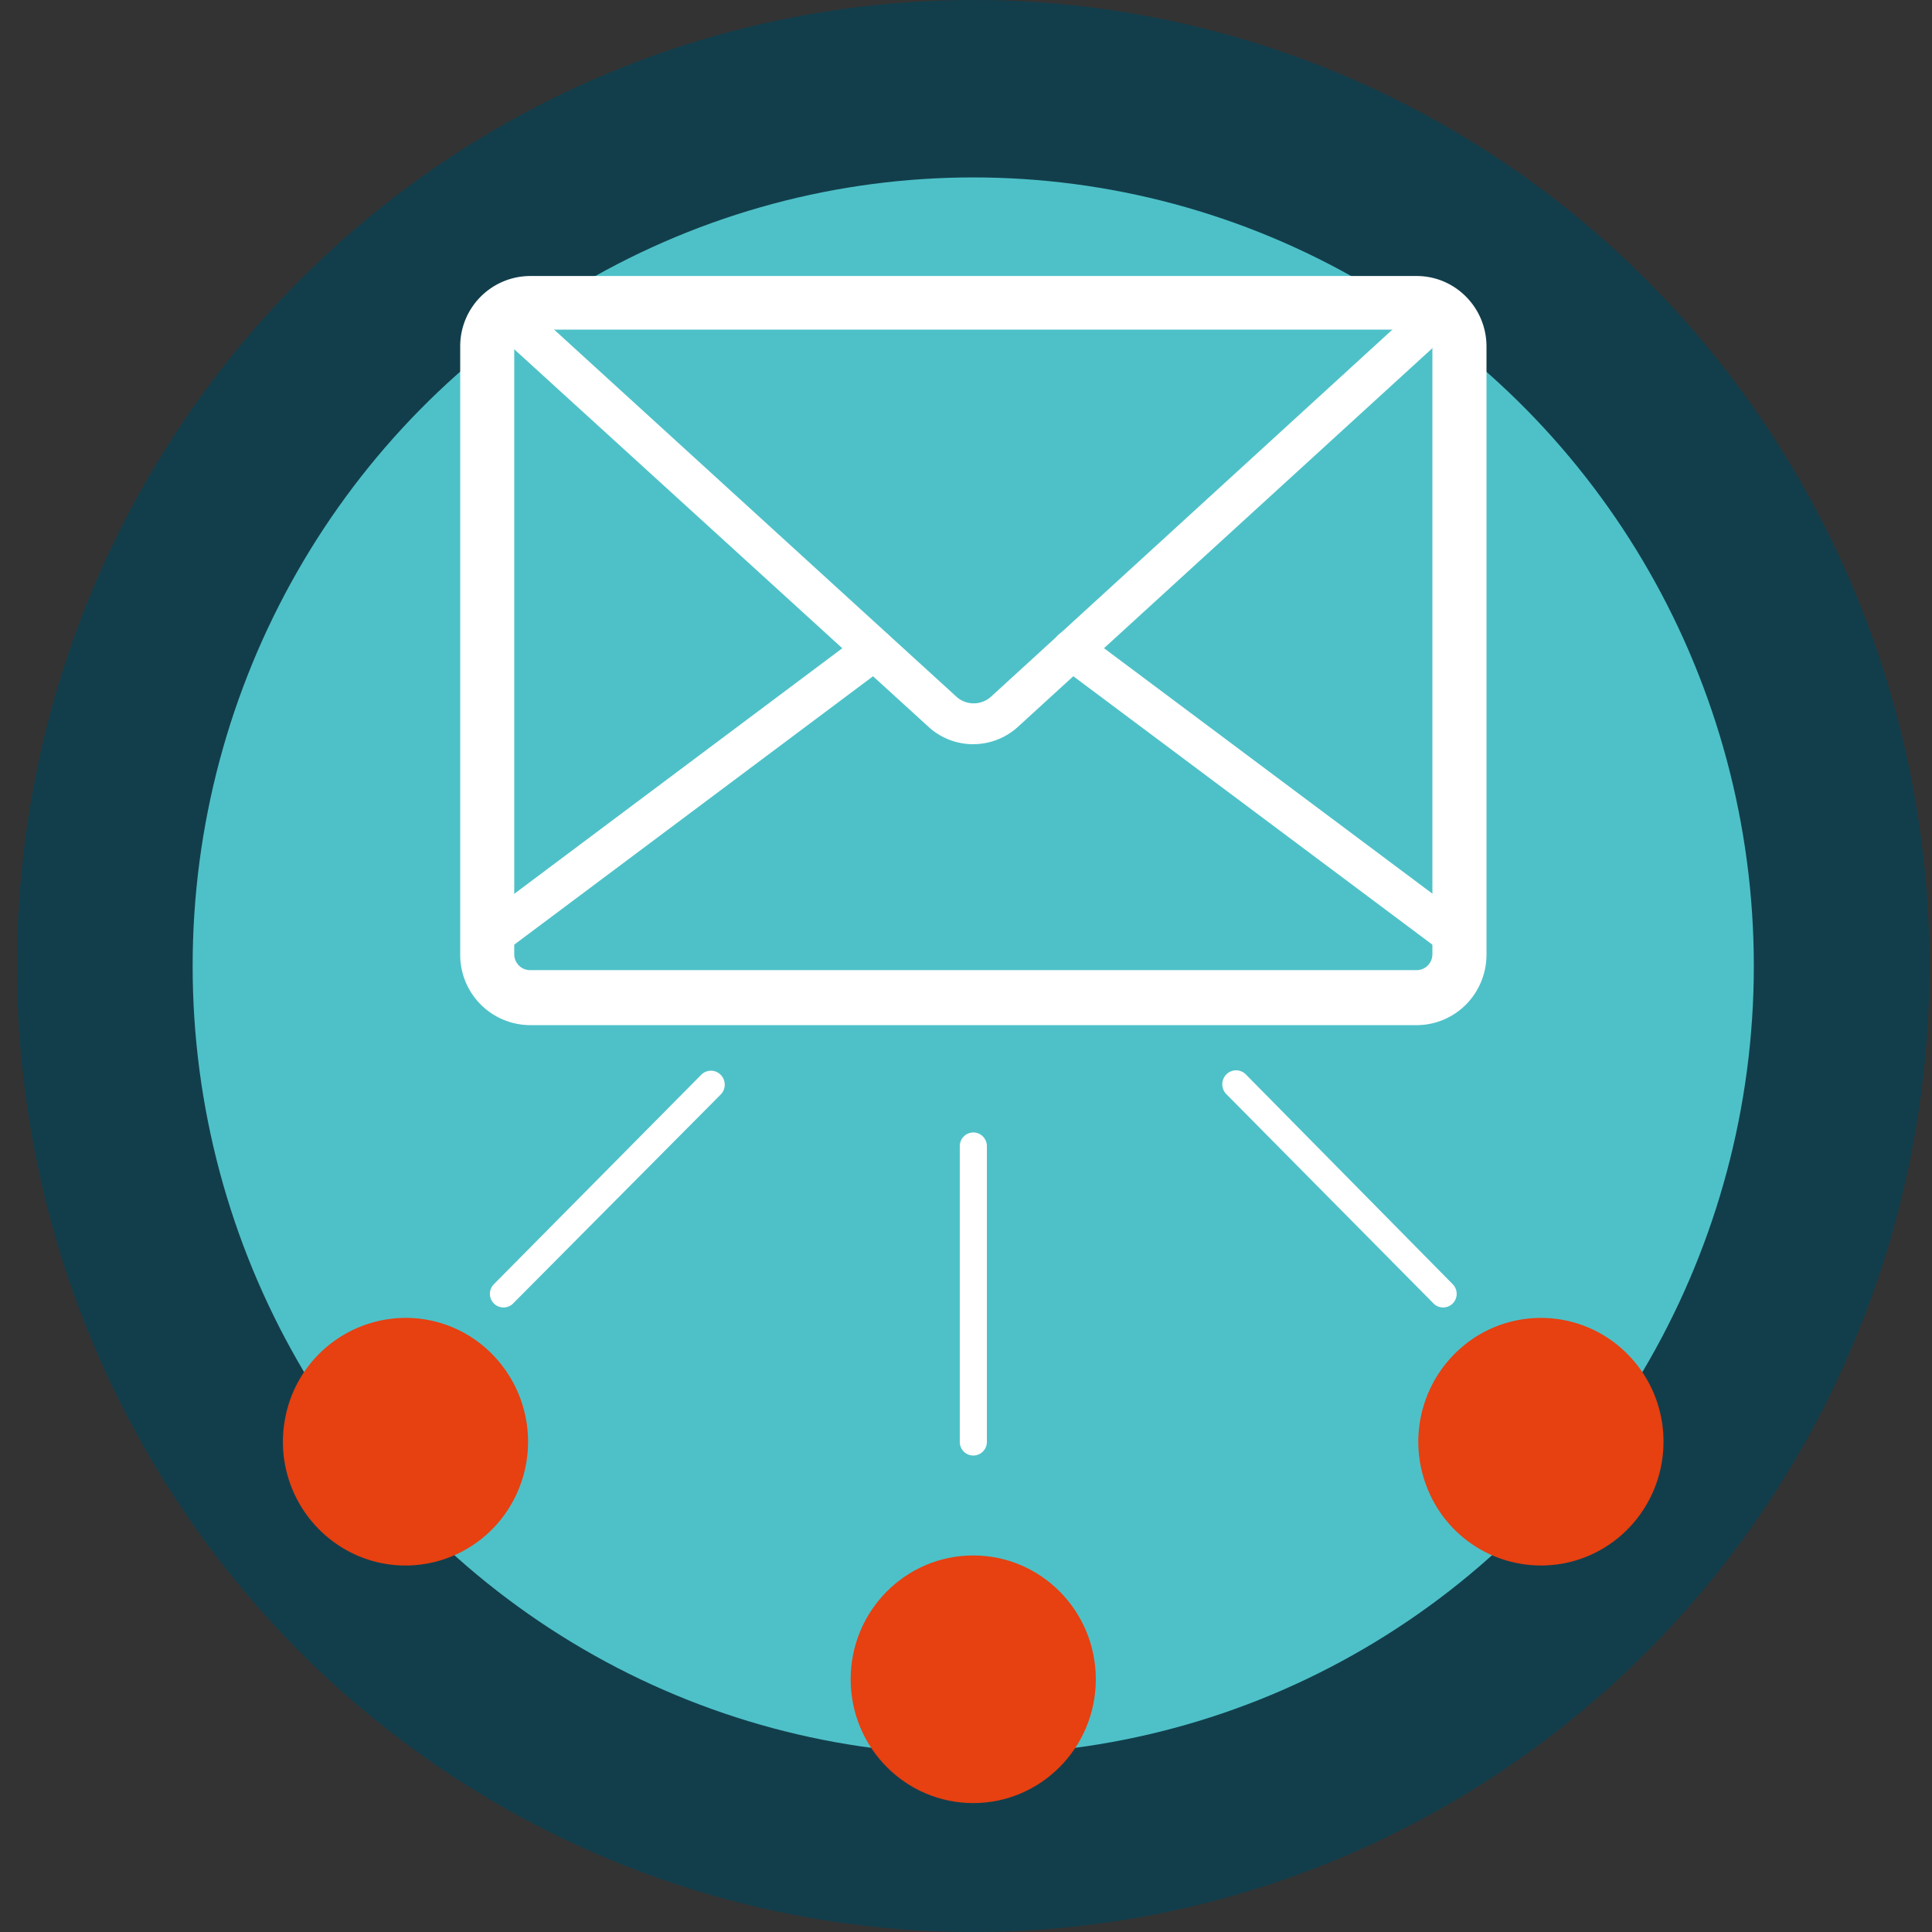
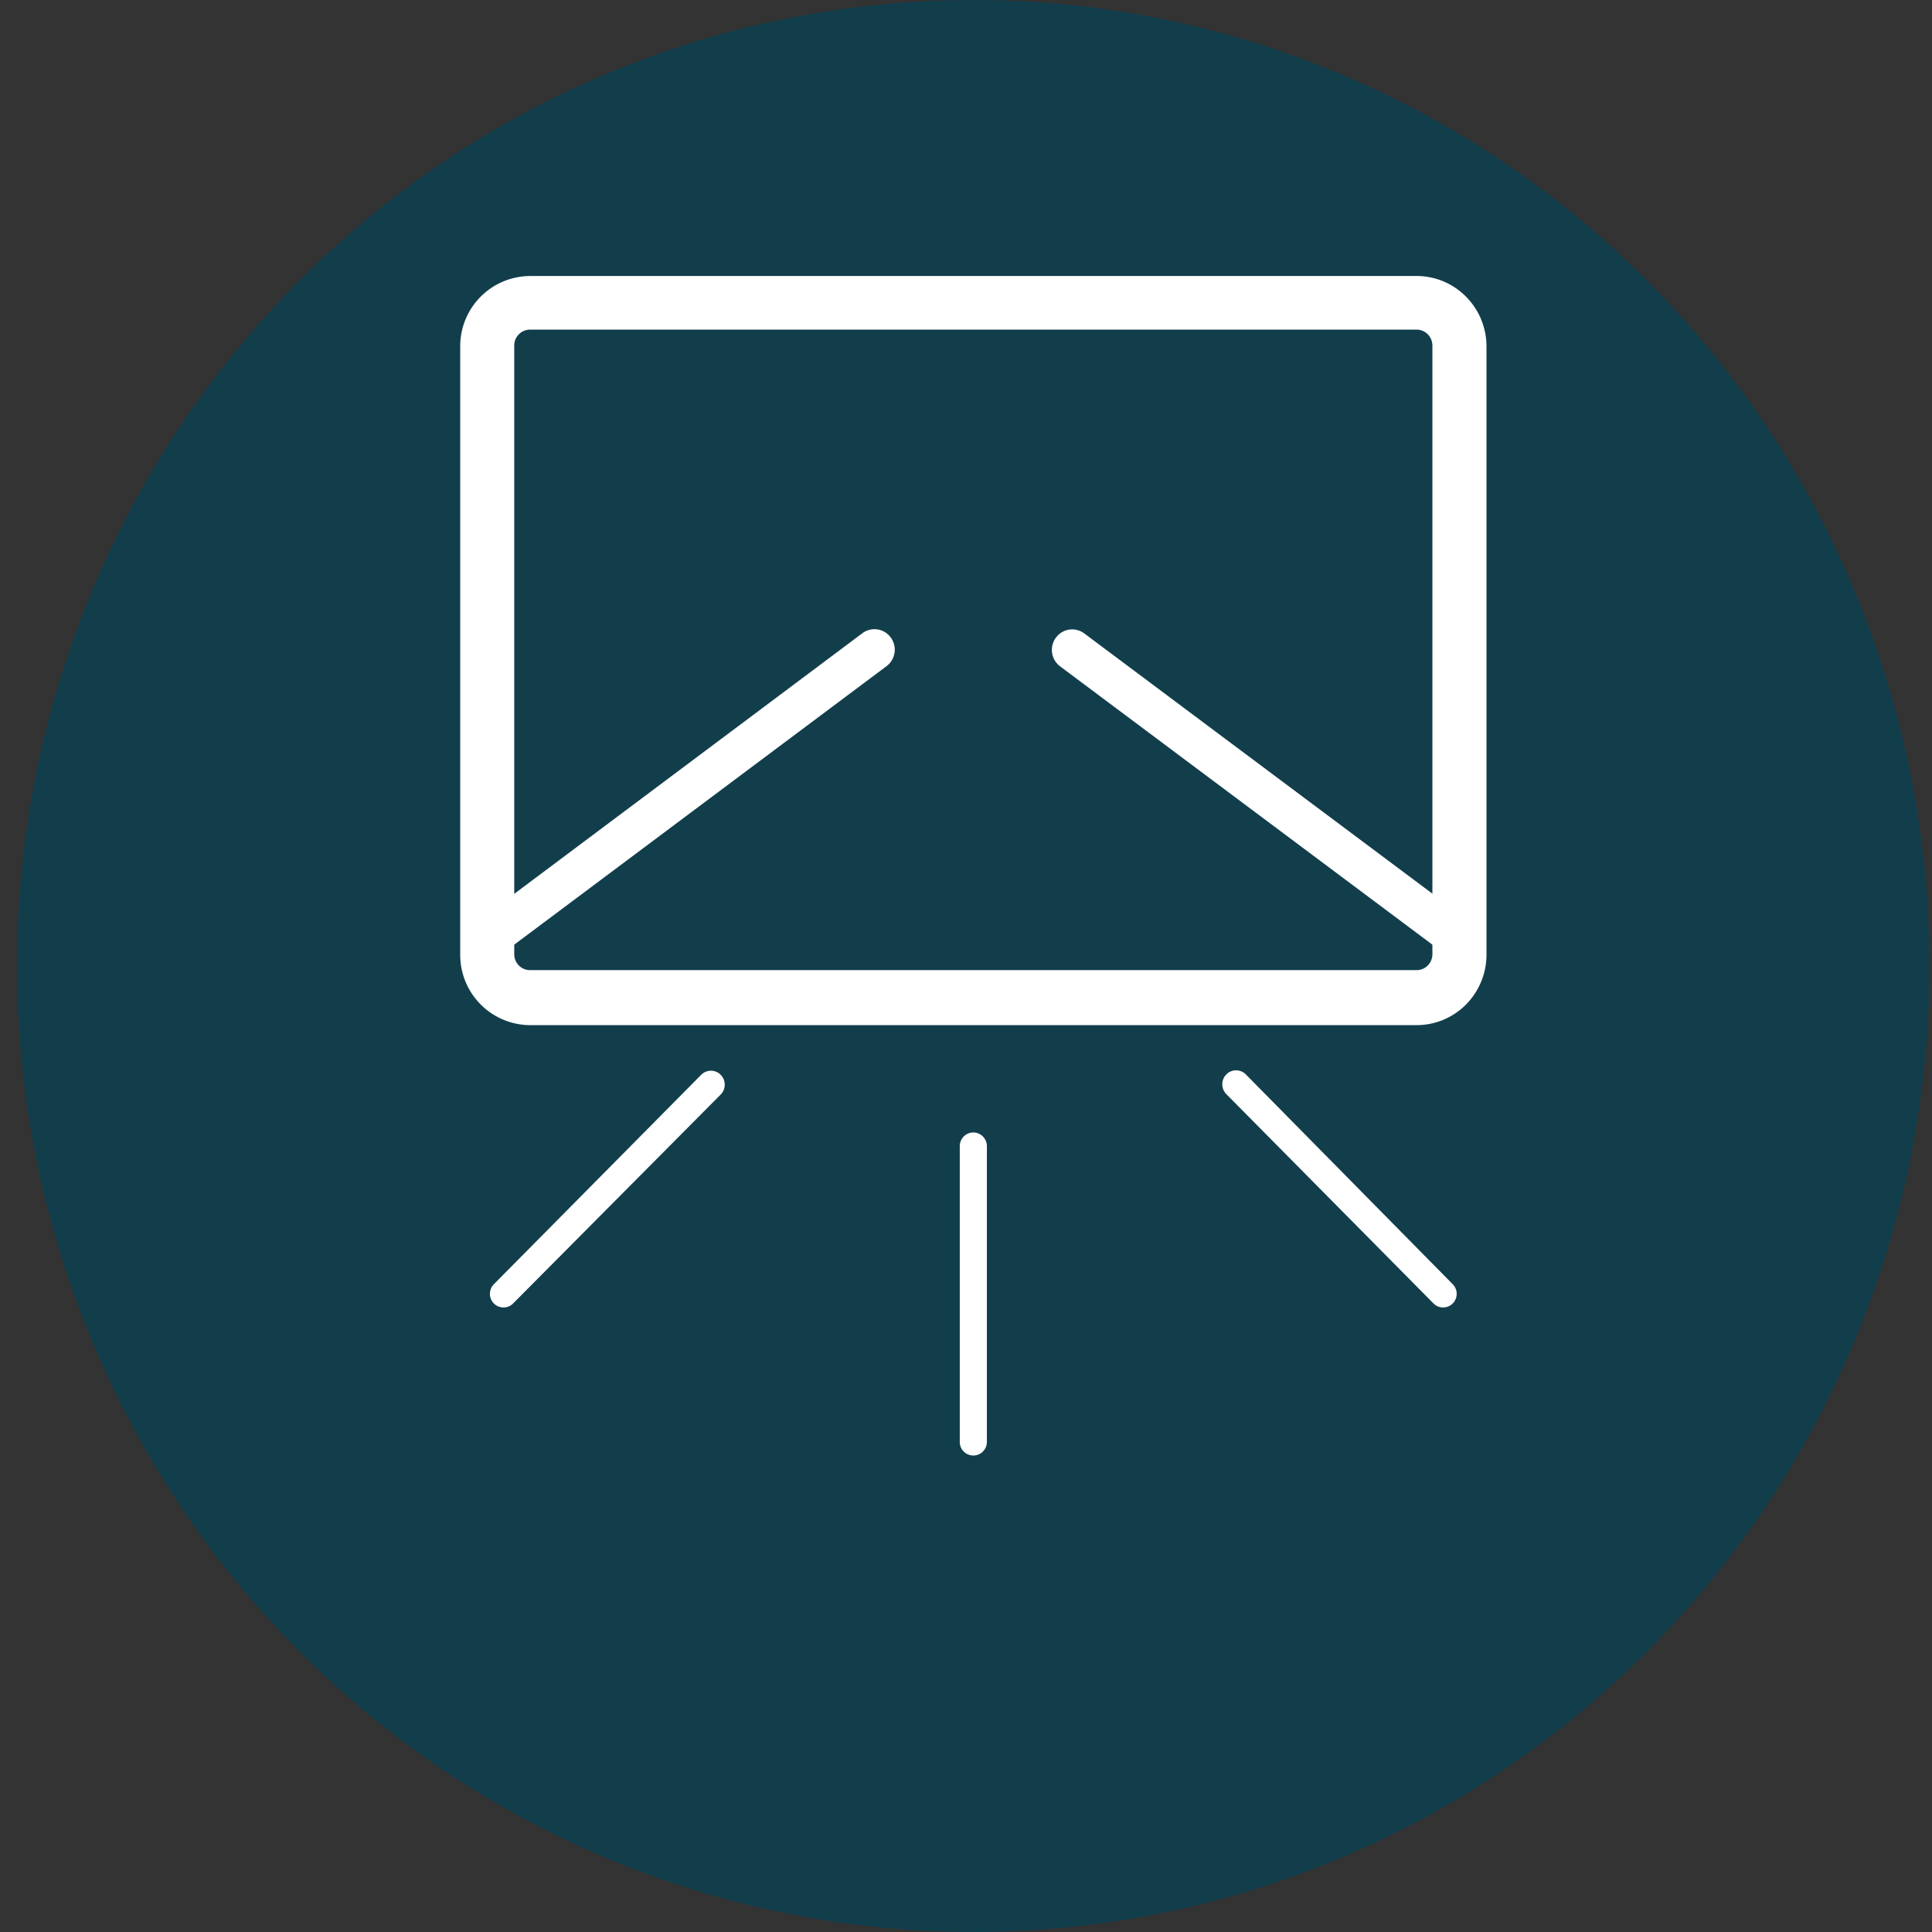
<svg xmlns="http://www.w3.org/2000/svg" width="59" height="59" viewBox="0 0 59 59">
  <rect x="0" y="0" width="59" height="59" fill="#333333" stroke="none" />
  <g fill="none" fill-rule="nonzero">
    <ellipse cx="29.721" cy="29.5" fill="#123E4C" rx="29.202" ry="29.5" />
-     <ellipse cx="29.721" cy="29.5" fill="#4EC1C8" rx="23.838" ry="24.082" />
    <path fill="#FFF" d="M43.26 31.306H16.187a2.145 2.145 0 0 1-2.133-2.155V10.554a2.144 2.144 0 0 1 2.133-2.125h27.075c1.178 0 2.133.965 2.133 2.155v18.555a2.167 2.167 0 0 1-.62 1.532c-.4.406-.945.635-1.513.635zm-27.074-21.24a.485.485 0 0 0-.482.488v18.585c0 .27.216.487.482.487h27.075a.48.48 0 0 0 .341-.142.49.49 0 0 0 .141-.345V10.554a.49.49 0 0 0-.141-.345.48.48 0 0 0-.341-.143H16.186z" />
-     <path fill="#FFF" d="M29.72 22.727a2.015 2.015 0 0 1-1.364-.53L14.959 9.987a.64.64 0 0 1-.06-.896.625.625 0 0 1 .888-.06l13.415 12.24a.787.787 0 0 0 1.067 0L43.654 9.03a.614.614 0 0 1 .873.045.629.629 0 0 1-.045.882l-13.397 12.24a2.02 2.02 0 0 1-1.364.529z" />
    <path fill="#FFF" d="M14.899 29.307a.595.595 0 0 1-.67-.404.604.604 0 0 1 .3-.727l11.806-8.838a.615.615 0 0 1 .616-.072.629.629 0 0 1 .123 1.077l-11.823 8.844a.592.592 0 0 1-.352.12zM44.566 29.307a.592.592 0 0 1-.37-.12l-11.823-8.838a.629.629 0 0 1 .123-1.077.615.615 0 0 1 .616.072l11.823 8.838a.604.604 0 0 1 .3.727.595.595 0 0 1-.67.404v-.006z" />
-     <ellipse cx="29.721" cy="51.282" fill="#E74011" rx="3.743" ry="3.781" />
-     <path fill="#E74011" d="M49.703 41.354a3.714 3.714 0 0 0-4.726-.47 3.802 3.802 0 0 0-1.378 4.591 3.735 3.735 0 0 0 4.189 2.261c1.751-.352 3.012-1.905 3.012-3.709a3.776 3.776 0 0 0-1.097-2.673zM12.384 40.246a3.752 3.752 0 0 0-3.671 3.043 3.789 3.789 0 0 0 2.237 4.231c1.65.69 3.553.108 4.545-1.392a3.81 3.81 0 0 0-.465-4.774 3.7 3.7 0 0 0-2.646-1.108z" />
    <path fill="#FFF" d="M29.72 44.449a.413.413 0 0 1-.41-.416v-9.03c0-.231.185-.419.413-.419.23 0 .415.188.415.419v9.03a.418.418 0 0 1-.123.296.409.409 0 0 1-.294.12zM15.376 39.927a.411.411 0 0 1-.383-.256.418.418 0 0 1 .09-.454l6.33-6.394a.418.418 0 0 1 .596 0 .429.429 0 0 1 0 .602l-6.341 6.382a.403.403 0 0 1-.292.12zM44.071 39.927a.403.403 0 0 1-.292-.12l-6.329-6.394a.429.429 0 0 1 0-.602.418.418 0 0 1 .596 0l6.317 6.406a.418.418 0 0 1 .09.454.411.411 0 0 1-.382.256z" />
  </g>
</svg>